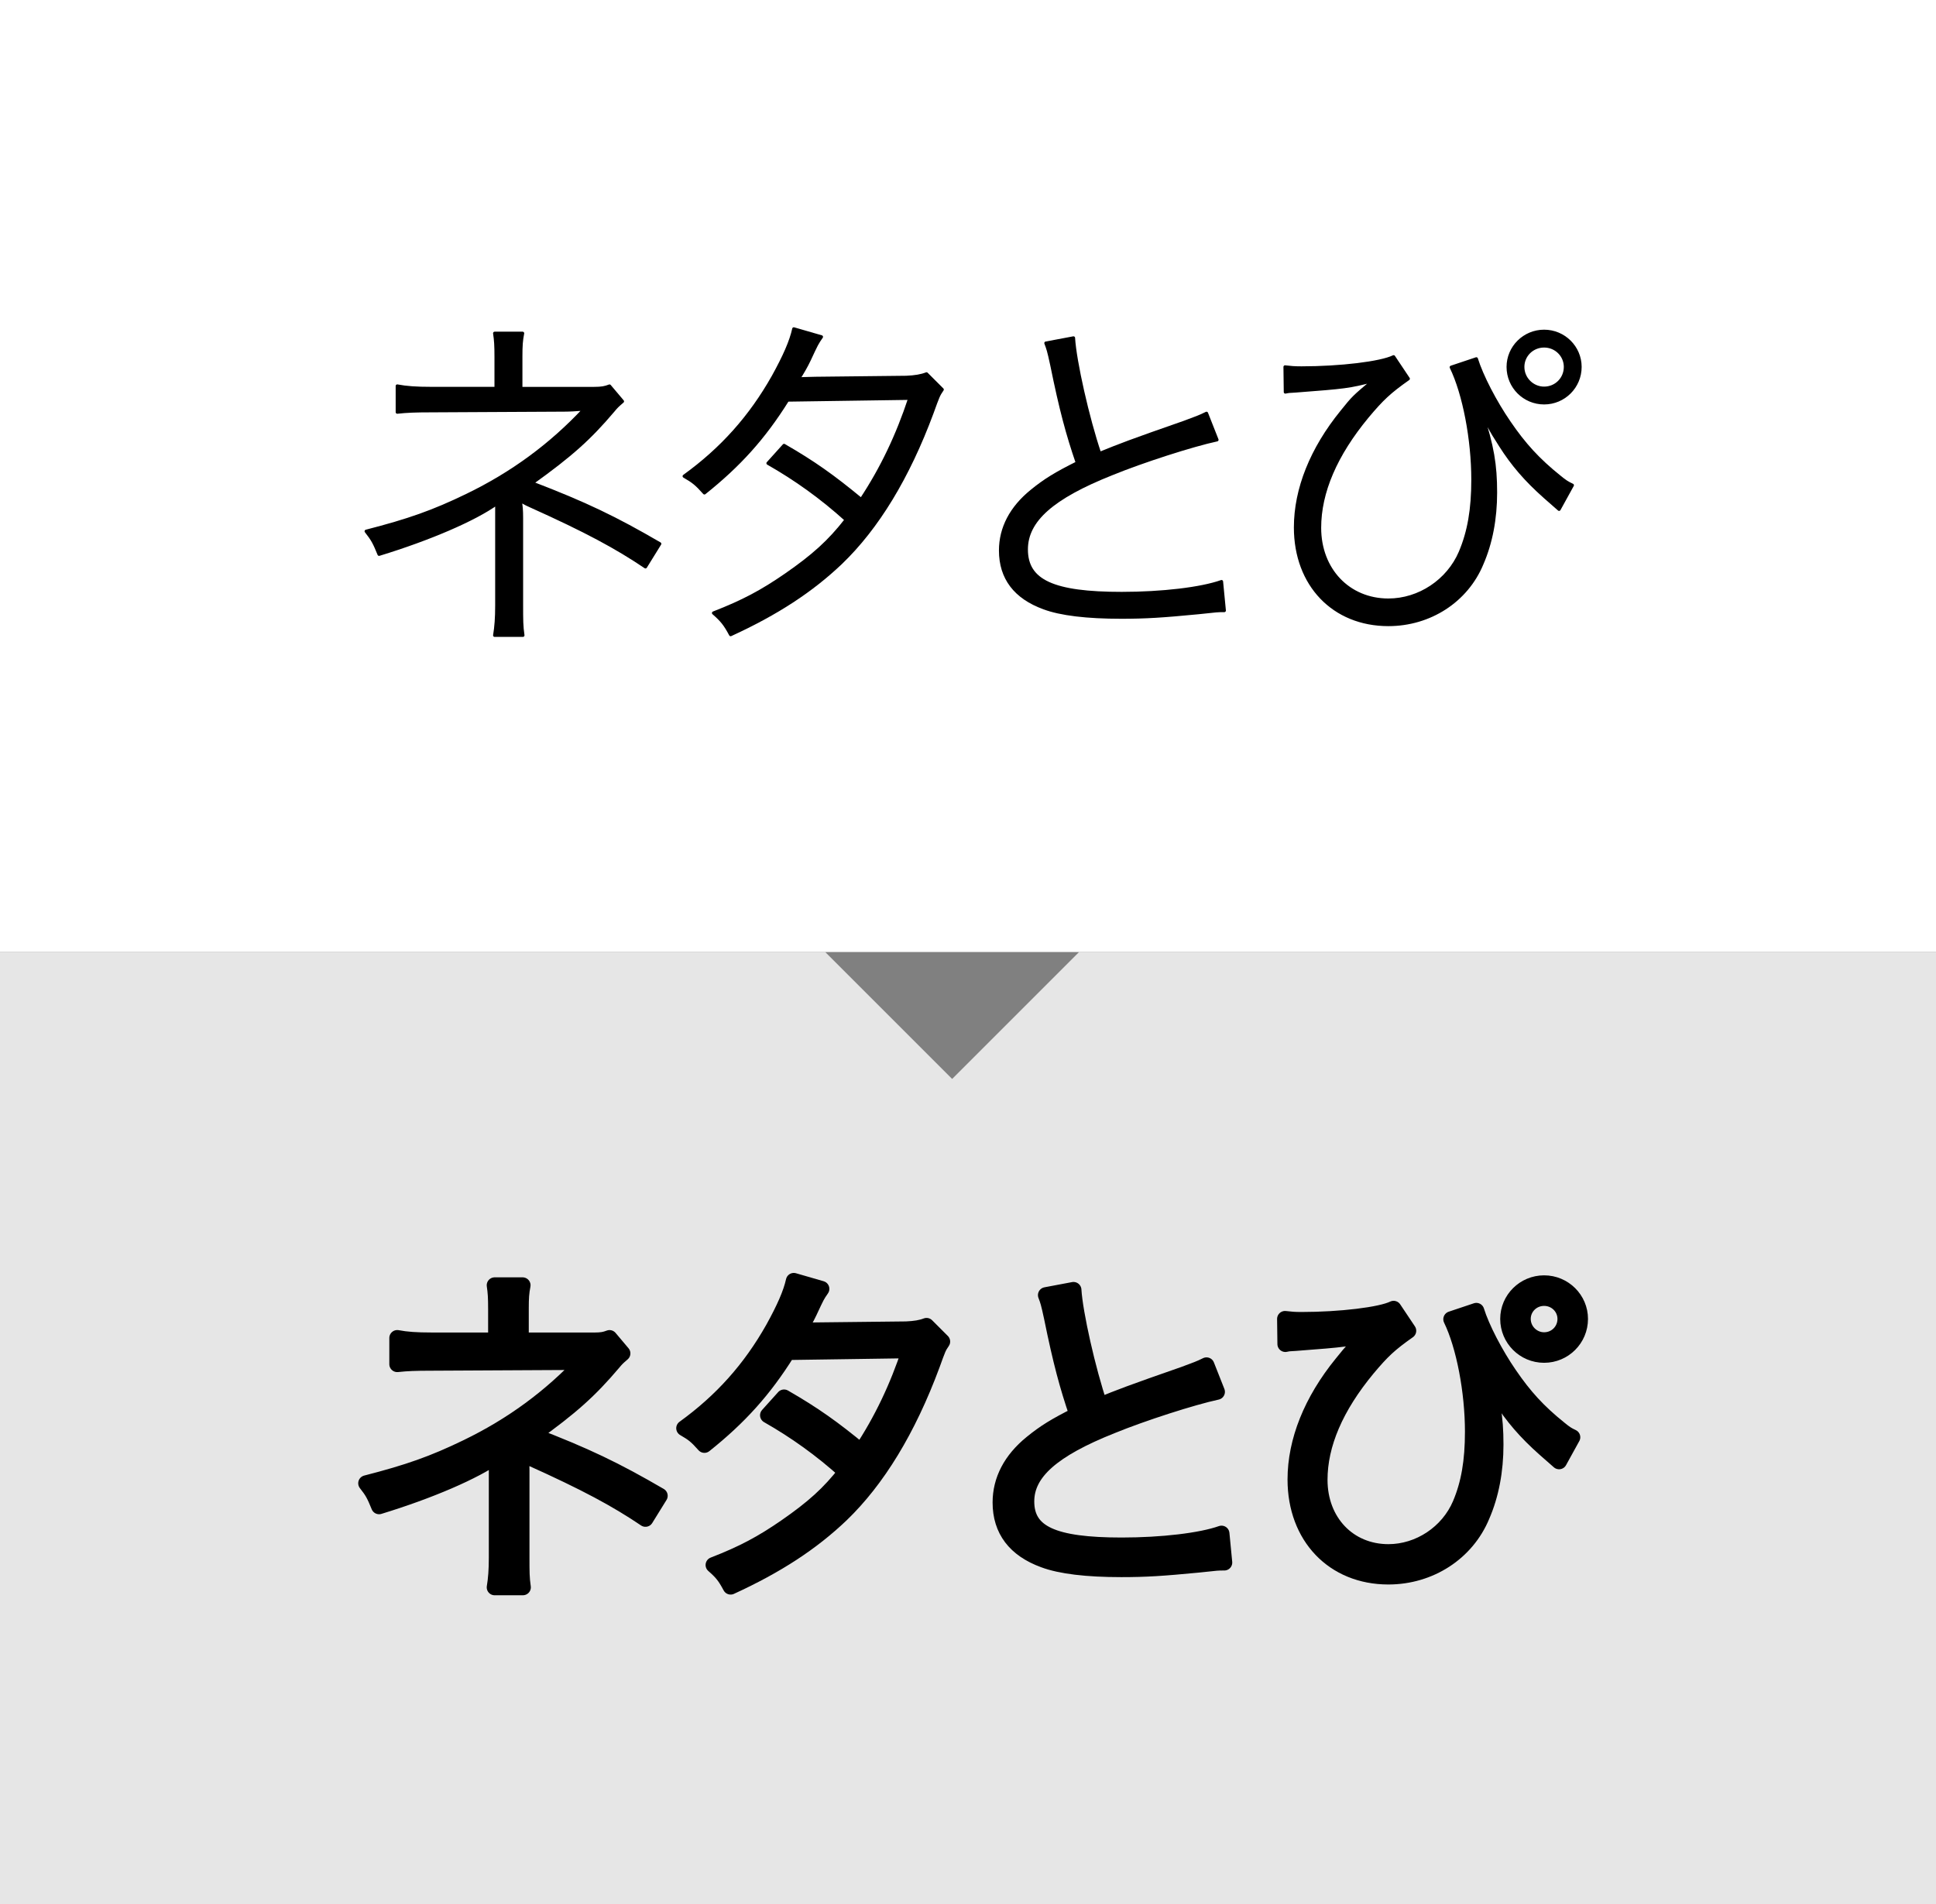
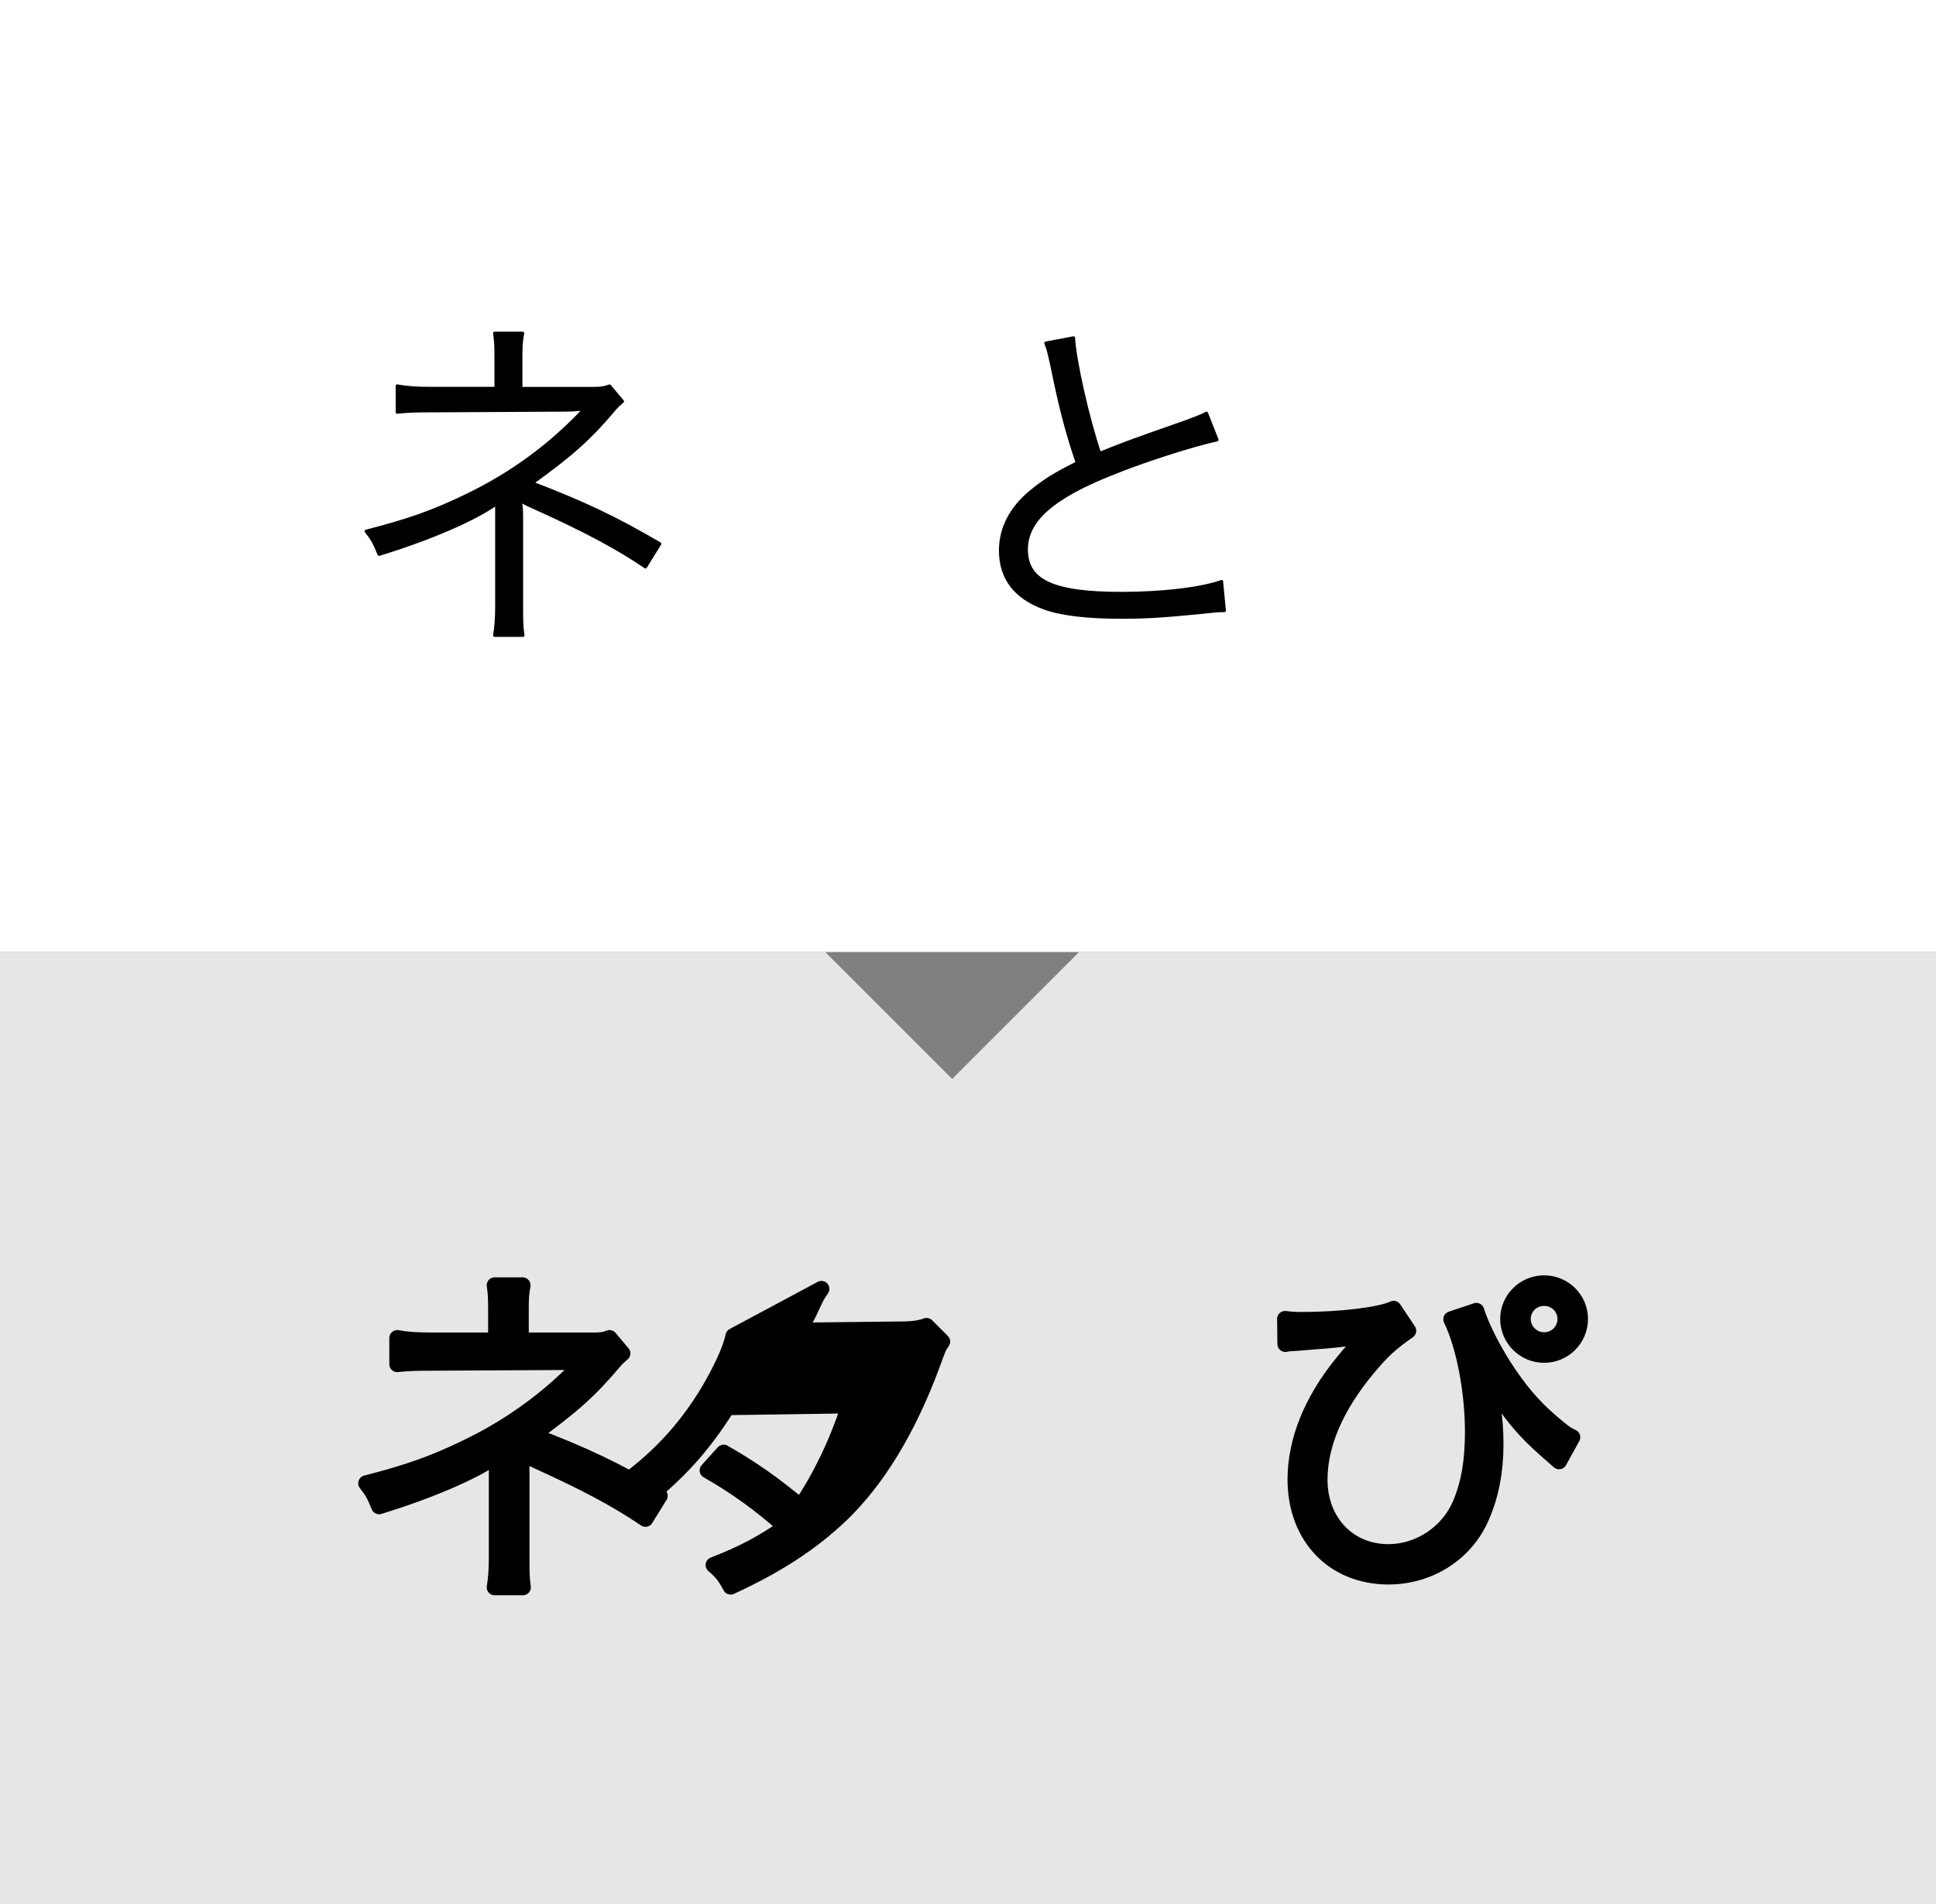
<svg xmlns="http://www.w3.org/2000/svg" version="1.1" x="0" y="0" width="61px" height="60px" viewBox="0 0 61 60">
  <rect x="0" y="0" width="61" height="60" fill="#808080" stroke="none" />
  <polyline class="pointer" points="0,0 61,0 61,30, 0,30" fill="#fff" />
  <g transform="translate(-1,-2)" fill="#000" stroke="#000" stroke-linejoin="round" stroke-linecap="round" stroke-width="0.1">
    <path d="M16.586,22.021c0.044-0.265,0.066-0.55,0.066-0.936v-2.772c0-0.032,0-0.088,0-0.143c0-0.11,0-0.11,0-0.188 c0-0.055,0-0.065,0.011-0.121c-0.704,0.507-2.134,1.122-3.719,1.606c-0.144-0.352-0.198-0.462-0.407-0.726 c1.332-0.342,2.113-0.616,3.18-1.134c1.408-0.682,2.629-1.573,3.697-2.717c-0.287,0.021-0.463,0.032-0.628,0.032l-4.202,0.022 c-0.496,0-0.76,0.011-1.067,0.044v-0.825c0.286,0.055,0.604,0.077,1.067,0.077h2.046v-0.99c0-0.363-0.011-0.528-0.044-0.748 h0.881c-0.045,0.231-0.056,0.396-0.056,0.727v1.012h2.31c0.232,0,0.342-0.022,0.484-0.077l0.408,0.484 c-0.166,0.143-0.188,0.165-0.298,0.297c-0.737,0.869-1.31,1.386-2.552,2.277c1.693,0.649,2.629,1.101,4.025,1.914l-0.45,0.727 c-0.913-0.616-1.87-1.134-3.631-1.926c-0.055-0.021-0.165-0.077-0.319-0.165c0.033,0.165,0.045,0.297,0.045,0.562v2.729 c0,0.483,0,0.66,0.043,0.957H16.586z" />
-     <path d="M26.882,12.615c-0.144,0.209-0.144,0.209-0.385,0.726c-0.099,0.209-0.209,0.396-0.341,0.605 c0.154-0.022,0.154-0.022,3.398-0.055c0.275-0.012,0.474-0.045,0.639-0.11l0.495,0.495c-0.121,0.176-0.132,0.209-0.319,0.726 c-0.759,2.047-1.727,3.631-2.871,4.731c-0.924,0.88-2.014,1.595-3.477,2.266c-0.176-0.33-0.275-0.451-0.539-0.682 c0.936-0.363,1.529-0.683,2.277-1.199c0.857-0.594,1.364-1.045,1.903-1.738c-0.792-0.715-1.595-1.287-2.464-1.782l0.506-0.562 c0.936,0.539,1.54,0.969,2.432,1.705c0.648-0.979,1.144-2.023,1.529-3.19l-3.852,0.056c-0.748,1.199-1.529,2.057-2.618,2.926 c-0.253-0.285-0.353-0.362-0.638-0.527c1.188-0.858,2.09-1.87,2.805-3.136c0.353-0.638,0.562-1.111,0.649-1.507L26.882,12.615z" />
    <path d="M34.824,12.648c0.043,0.736,0.45,2.541,0.824,3.641c0.649-0.264,0.957-0.385,2.662-0.979 c0.386-0.144,0.484-0.176,0.705-0.286l0.33,0.836c-0.771,0.165-2.344,0.671-3.312,1.067c-1.881,0.748-2.695,1.474-2.695,2.387 c0,1.002,0.848,1.387,3.004,1.387c1.266,0,2.498-0.144,3.146-0.374l0.088,0.913c-0.209,0-0.209,0-0.814,0.066 c-1.133,0.109-1.66,0.143-2.432,0.143c-1.088,0-1.914-0.099-2.441-0.297c-0.902-0.33-1.364-0.936-1.364-1.805 c0-0.704,0.33-1.342,0.979-1.87c0.418-0.341,0.759-0.55,1.441-0.891c-0.309-0.902-0.518-1.673-0.804-3.081 c-0.099-0.462-0.121-0.517-0.187-0.693L34.824,12.648z" />
-     <path d="M41.489,13.562c0.187,0.021,0.286,0.032,0.517,0.032c1.222,0,2.498-0.153,2.904-0.352l0.463,0.693 c-0.594,0.418-0.826,0.638-1.287,1.188c-1.002,1.21-1.508,2.388-1.508,3.51c0,1.32,0.913,2.277,2.168,2.277 c0.968,0,1.881-0.605,2.266-1.507c0.275-0.649,0.396-1.354,0.396-2.289c0-1.265-0.275-2.706-0.682-3.542l0.791-0.265 c0.166,0.539,0.595,1.364,1.035,2.003c0.473,0.693,0.912,1.177,1.584,1.716c0.176,0.144,0.242,0.188,0.406,0.265l-0.418,0.759 c-0.197-0.176-0.197-0.176-0.451-0.396c-0.594-0.527-1.012-1.012-1.396-1.617c-0.176-0.274-0.264-0.418-0.375-0.627 c-0.131-0.242-0.131-0.242-0.219-0.396c0.34,1.045,0.439,1.628,0.439,2.508c0,0.825-0.143,1.584-0.43,2.244 c-0.483,1.167-1.639,1.915-2.947,1.915c-1.728,0-2.927-1.255-2.927-3.059c0-1.21,0.506-2.476,1.463-3.652 c0.363-0.451,0.363-0.451,0.99-0.979c-0.771,0.198-0.869,0.209-2.453,0.33c-0.209,0.011-0.209,0.011-0.319,0.033L41.489,13.562z M50.785,13.562c0,0.627-0.506,1.133-1.133,1.133s-1.133-0.506-1.133-1.133c0-0.616,0.506-1.123,1.133-1.123 S50.785,12.945,50.785,13.562z M48.981,13.562c0,0.374,0.308,0.671,0.671,0.671c0.374,0,0.671-0.297,0.671-0.671 c0-0.363-0.297-0.66-0.671-0.66S48.981,13.198,48.981,13.562z" />
  </g>
  <polyline class="pointer" points="0,30 26,30 30,34 34,30 61,30 61,60, 0,60" fill="#fff" fill-opacity="0.8" />
  <g transform="translate(-1,28)" fill="#000" stroke="#000" stroke-linejoin="round" stroke-linecap="round" stroke-width="0.5">
    <path d="M16.586,22.021c0.044-0.265,0.066-0.55,0.066-0.936v-2.772c0-0.032,0-0.088,0-0.143c0-0.11,0-0.11,0-0.188 c0-0.055,0-0.065,0.011-0.121c-0.704,0.507-2.134,1.122-3.719,1.606c-0.144-0.352-0.198-0.462-0.407-0.726 c1.332-0.342,2.113-0.616,3.18-1.134c1.408-0.682,2.629-1.573,3.697-2.717c-0.287,0.021-0.463,0.032-0.628,0.032l-4.202,0.022 c-0.496,0-0.76,0.011-1.067,0.044v-0.825c0.286,0.055,0.604,0.077,1.067,0.077h2.046v-0.99c0-0.363-0.011-0.528-0.044-0.748 h0.881c-0.045,0.231-0.056,0.396-0.056,0.727v1.012h2.31c0.232,0,0.342-0.022,0.484-0.077l0.408,0.484 c-0.166,0.143-0.188,0.165-0.298,0.297c-0.737,0.869-1.31,1.386-2.552,2.277c1.693,0.649,2.629,1.101,4.025,1.914l-0.45,0.727 c-0.913-0.616-1.87-1.134-3.631-1.926c-0.055-0.021-0.165-0.077-0.319-0.165c0.033,0.165,0.045,0.297,0.045,0.562v2.729 c0,0.483,0,0.66,0.043,0.957H16.586z" />
-     <path d="M26.882,12.615c-0.144,0.209-0.144,0.209-0.385,0.726c-0.099,0.209-0.209,0.396-0.341,0.605 c0.154-0.022,0.154-0.022,3.398-0.055c0.275-0.012,0.474-0.045,0.639-0.11l0.495,0.495c-0.121,0.176-0.132,0.209-0.319,0.726 c-0.759,2.047-1.727,3.631-2.871,4.731c-0.924,0.88-2.014,1.595-3.477,2.266c-0.176-0.33-0.275-0.451-0.539-0.682 c0.936-0.363,1.529-0.683,2.277-1.199c0.857-0.594,1.364-1.045,1.903-1.738c-0.792-0.715-1.595-1.287-2.464-1.782l0.506-0.562 c0.936,0.539,1.54,0.969,2.432,1.705c0.648-0.979,1.144-2.023,1.529-3.19l-3.852,0.056c-0.748,1.199-1.529,2.057-2.618,2.926 c-0.253-0.285-0.353-0.362-0.638-0.527c1.188-0.858,2.09-1.87,2.805-3.136c0.353-0.638,0.562-1.111,0.649-1.507L26.882,12.615z" />
-     <path d="M34.824,12.648c0.043,0.736,0.45,2.541,0.824,3.641c0.649-0.264,0.957-0.385,2.662-0.979 c0.386-0.144,0.484-0.176,0.705-0.286l0.33,0.836c-0.771,0.165-2.344,0.671-3.312,1.067c-1.881,0.748-2.695,1.474-2.695,2.387 c0,1.002,0.848,1.387,3.004,1.387c1.266,0,2.498-0.144,3.146-0.374l0.088,0.913c-0.209,0-0.209,0-0.814,0.066 c-1.133,0.109-1.66,0.143-2.432,0.143c-1.088,0-1.914-0.099-2.441-0.297c-0.902-0.33-1.364-0.936-1.364-1.805 c0-0.704,0.33-1.342,0.979-1.87c0.418-0.341,0.759-0.55,1.441-0.891c-0.309-0.902-0.518-1.673-0.804-3.081 c-0.099-0.462-0.121-0.517-0.187-0.693L34.824,12.648z" />
+     <path d="M26.882,12.615c-0.144,0.209-0.144,0.209-0.385,0.726c-0.099,0.209-0.209,0.396-0.341,0.605 c0.154-0.022,0.154-0.022,3.398-0.055c0.275-0.012,0.474-0.045,0.639-0.11l0.495,0.495c-0.121,0.176-0.132,0.209-0.319,0.726 c-0.759,2.047-1.727,3.631-2.871,4.731c-0.924,0.88-2.014,1.595-3.477,2.266c-0.176-0.33-0.275-0.451-0.539-0.682 c0.936-0.363,1.529-0.683,2.277-1.199c-0.792-0.715-1.595-1.287-2.464-1.782l0.506-0.562 c0.936,0.539,1.54,0.969,2.432,1.705c0.648-0.979,1.144-2.023,1.529-3.19l-3.852,0.056c-0.748,1.199-1.529,2.057-2.618,2.926 c-0.253-0.285-0.353-0.362-0.638-0.527c1.188-0.858,2.09-1.87,2.805-3.136c0.353-0.638,0.562-1.111,0.649-1.507L26.882,12.615z" />
    <path d="M41.489,13.562c0.187,0.021,0.286,0.032,0.517,0.032c1.222,0,2.498-0.153,2.904-0.352l0.463,0.693 c-0.594,0.418-0.826,0.638-1.287,1.188c-1.002,1.21-1.508,2.388-1.508,3.51c0,1.32,0.913,2.277,2.168,2.277 c0.968,0,1.881-0.605,2.266-1.507c0.275-0.649,0.396-1.354,0.396-2.289c0-1.265-0.275-2.706-0.682-3.542l0.791-0.265 c0.166,0.539,0.595,1.364,1.035,2.003c0.473,0.693,0.912,1.177,1.584,1.716c0.176,0.144,0.242,0.188,0.406,0.265l-0.418,0.759 c-0.197-0.176-0.197-0.176-0.451-0.396c-0.594-0.527-1.012-1.012-1.396-1.617c-0.176-0.274-0.264-0.418-0.375-0.627 c-0.131-0.242-0.131-0.242-0.219-0.396c0.34,1.045,0.439,1.628,0.439,2.508c0,0.825-0.143,1.584-0.43,2.244 c-0.483,1.167-1.639,1.915-2.947,1.915c-1.728,0-2.927-1.255-2.927-3.059c0-1.21,0.506-2.476,1.463-3.652 c0.363-0.451,0.363-0.451,0.99-0.979c-0.771,0.198-0.869,0.209-2.453,0.33c-0.209,0.011-0.209,0.011-0.319,0.033L41.489,13.562z M50.785,13.562c0,0.627-0.506,1.133-1.133,1.133s-1.133-0.506-1.133-1.133c0-0.616,0.506-1.123,1.133-1.123 S50.785,12.945,50.785,13.562z M48.981,13.562c0,0.374,0.308,0.671,0.671,0.671c0.374,0,0.671-0.297,0.671-0.671 c0-0.363-0.297-0.66-0.671-0.66S48.981,13.198,48.981,13.562z" />
  </g>
</svg>